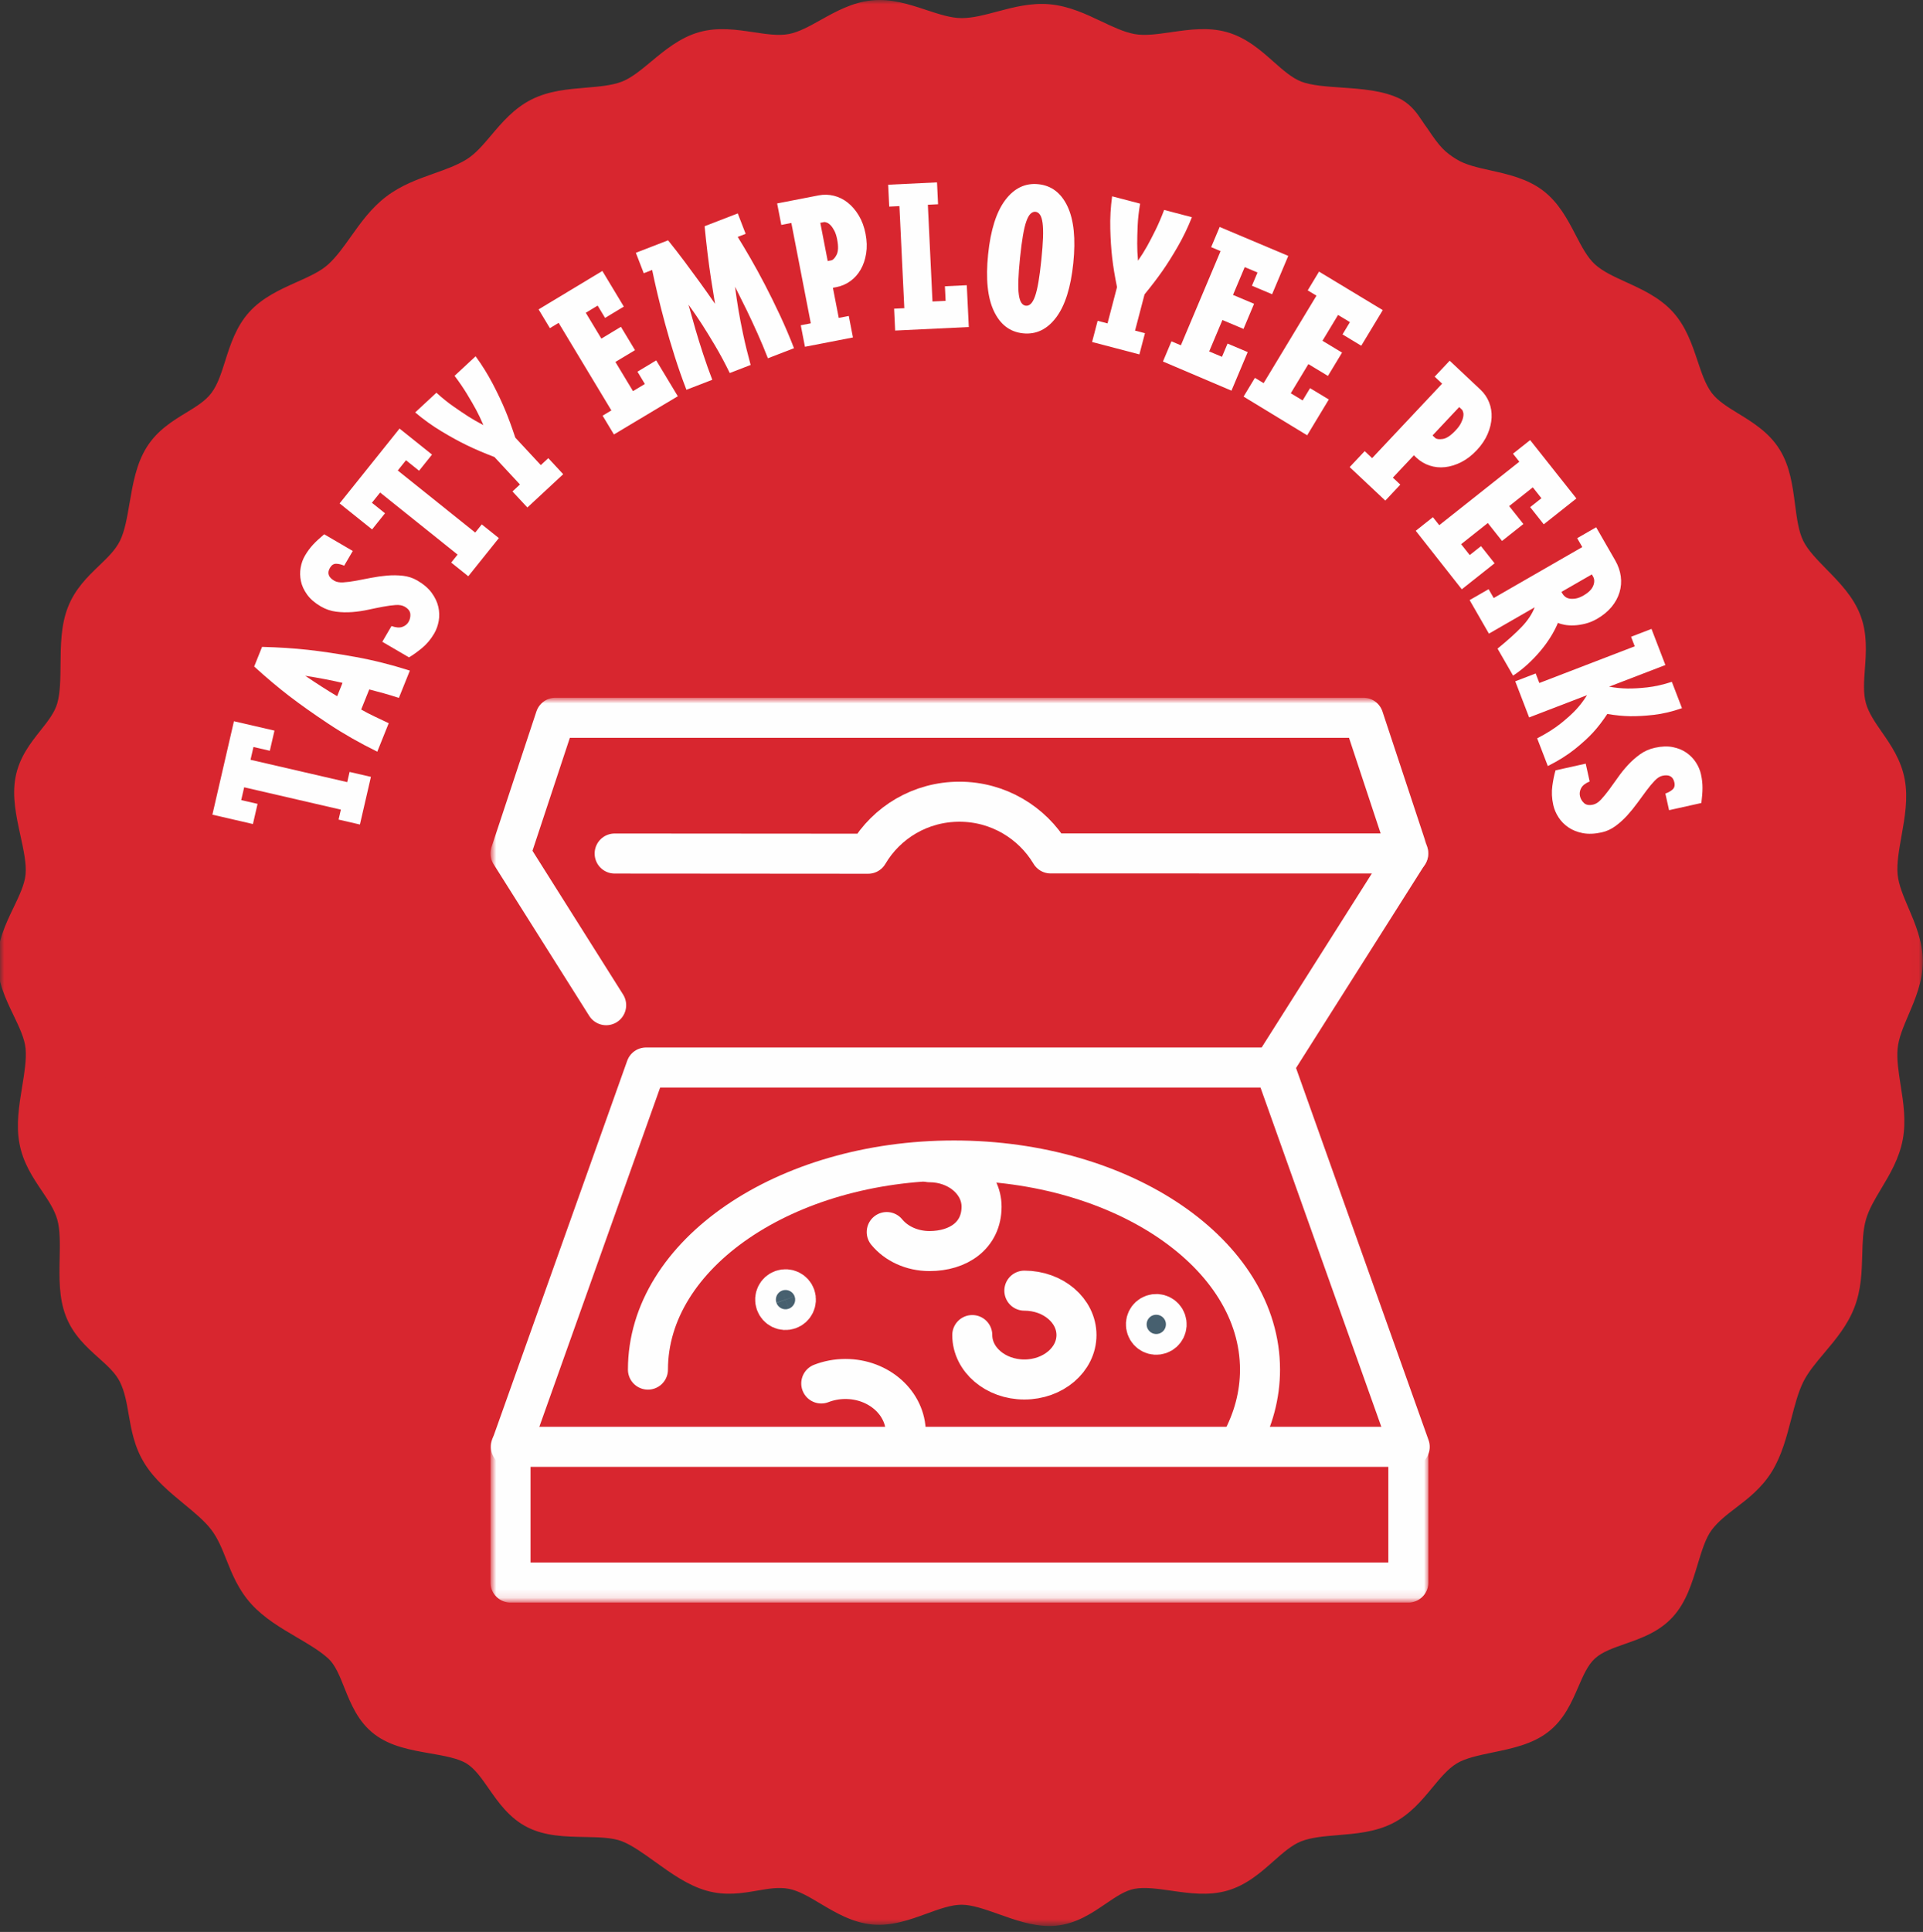
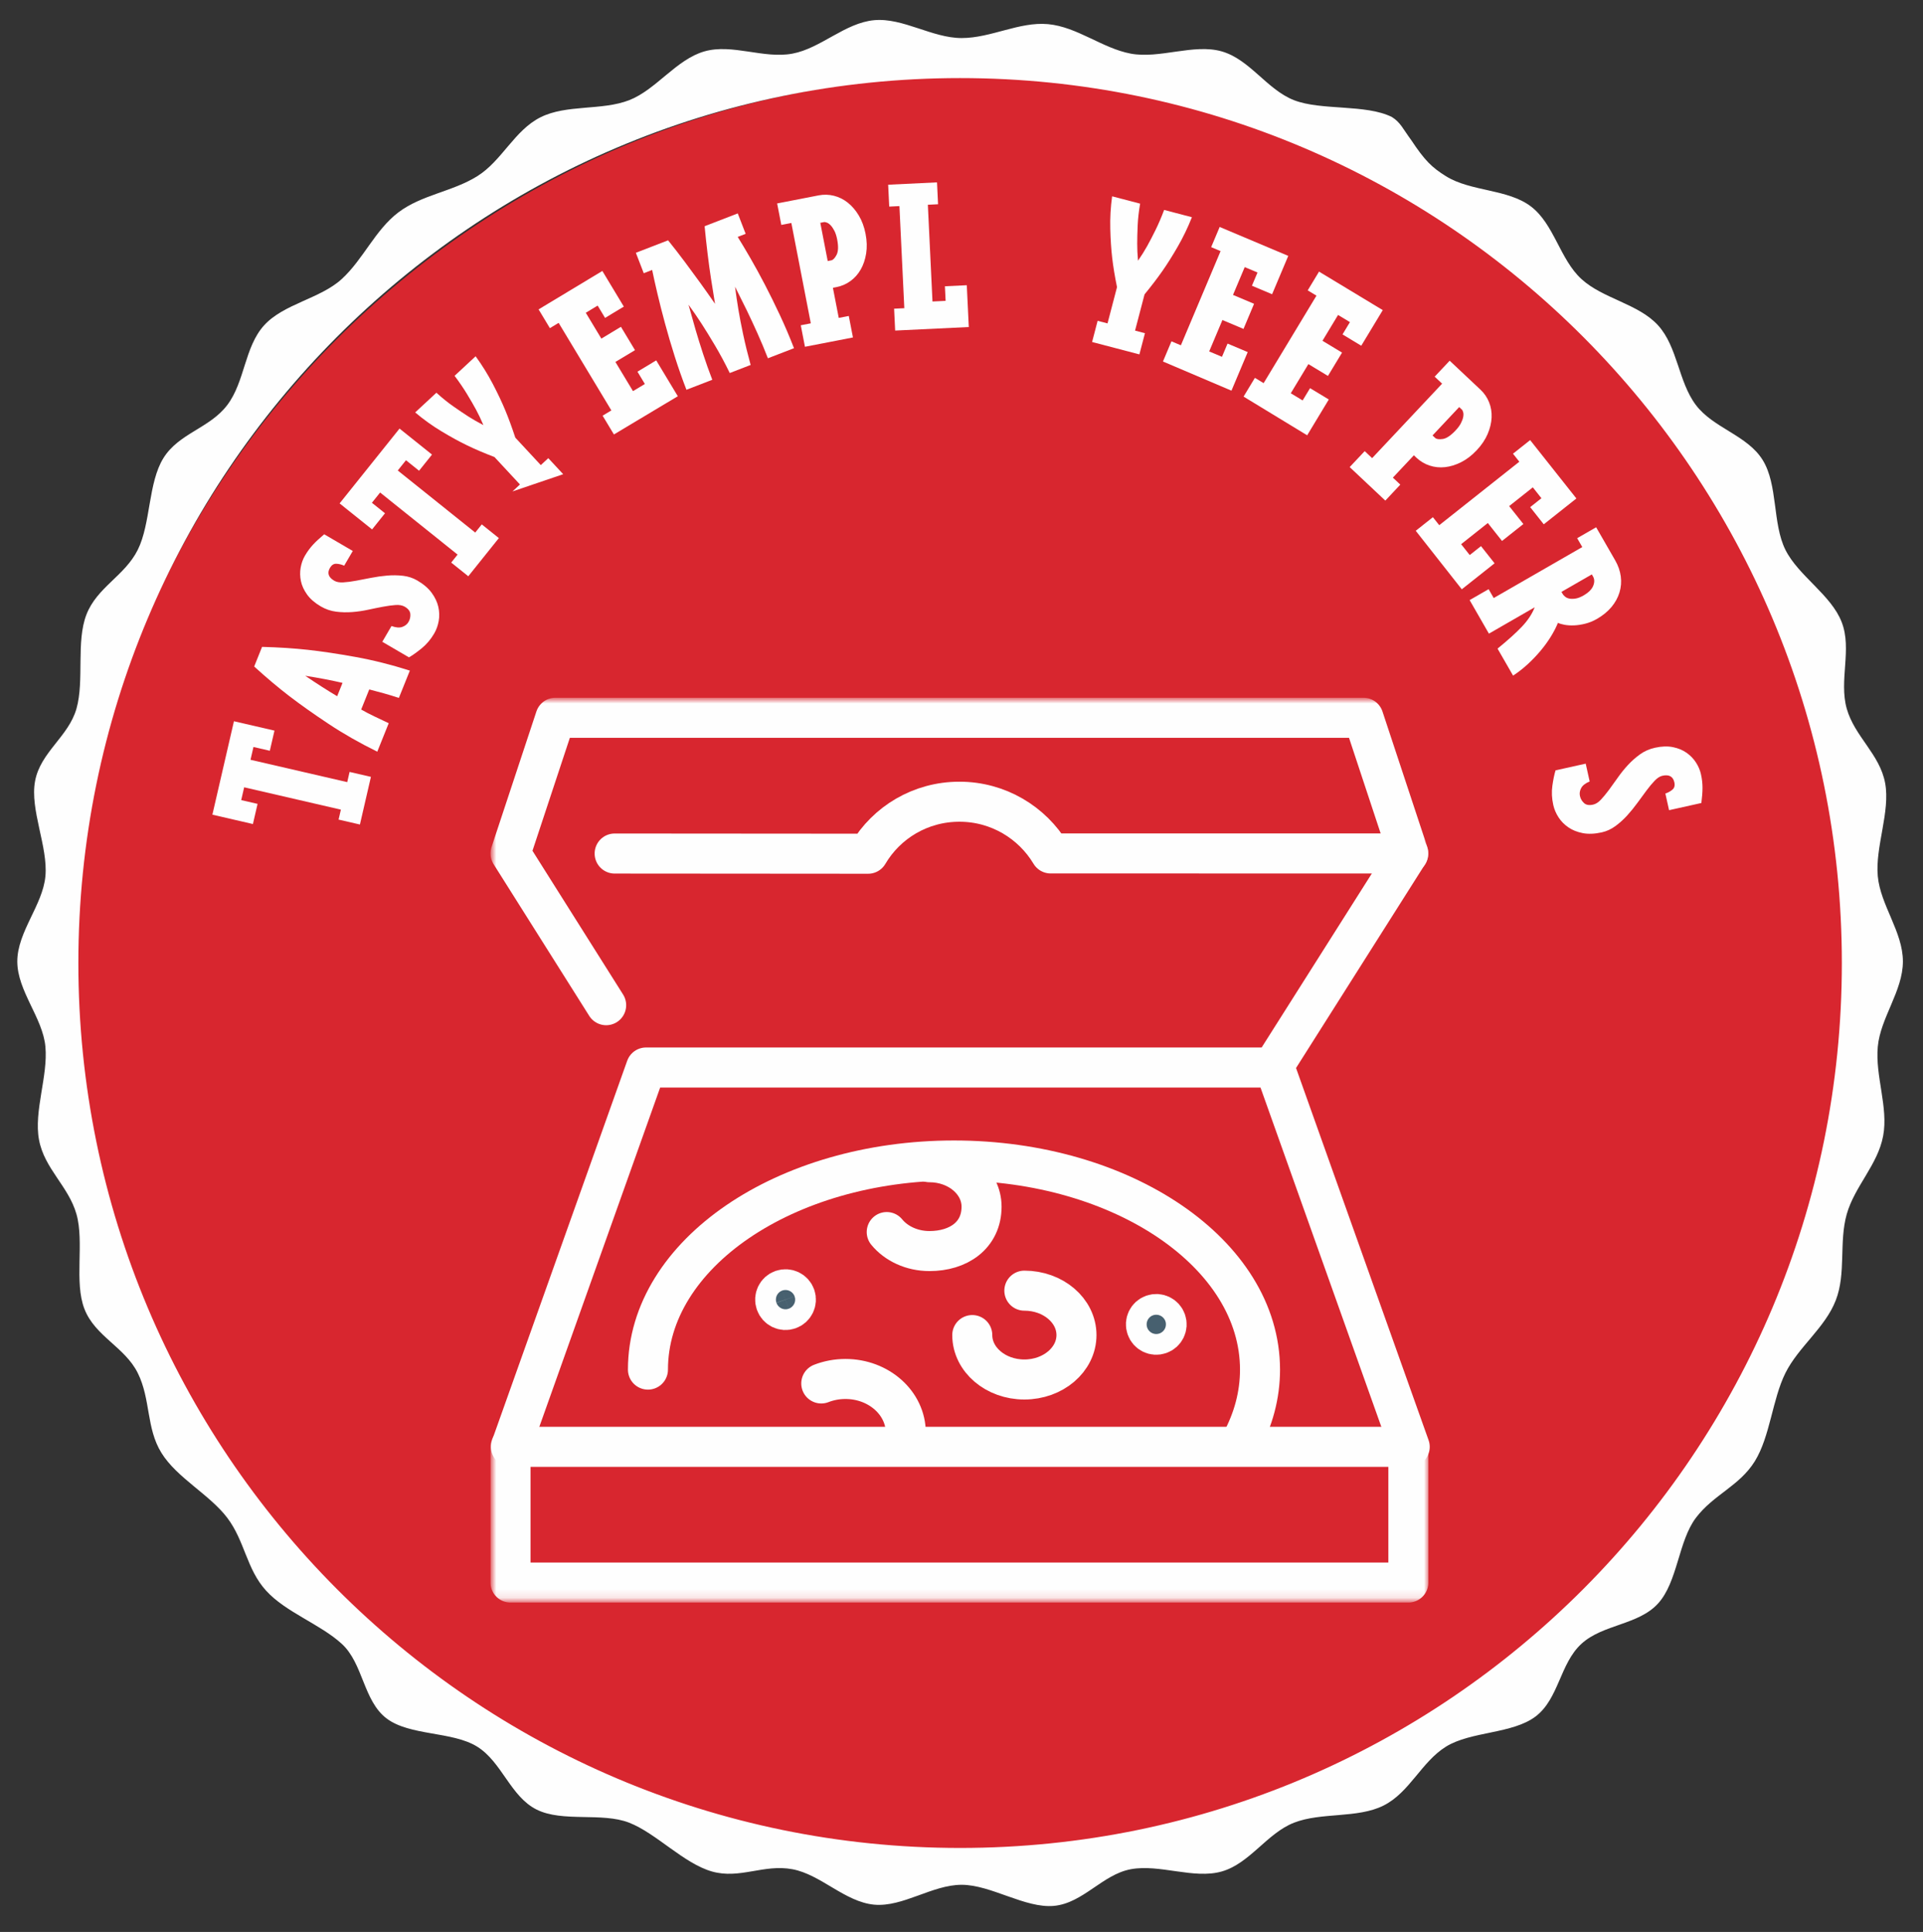
<svg xmlns="http://www.w3.org/2000/svg" xmlns:xlink="http://www.w3.org/1999/xlink" width="228px" height="229px" viewBox="0 0 228 229" version="1.1">
  <rect x="0" y="0" width="228" height="229" fill="#333333" stroke="none" />
  <title>jobs-perks</title>
  <defs>
    <polygon id="path-1" points="0 0 227.981 0 227.981 228.288 0 228.288" />
    <polygon id="path-3" points="-7.10542736e-15 106.888 111 106.888 111 0 -7.10542736e-15 0" />
  </defs>
  <g id="Page-1" stroke="none" stroke-width="1" fill="none" fill-rule="evenodd">
    <g id="jobs-perks" transform="translate(0, 0)">
      <path d="M115.044,222.425 C173.777,222.425 221.388,174.658 221.388,115.734 C221.388,56.81 173.777,9.043 115.044,9.043 C56.312,9.043 8.7,56.81 8.7,115.734 C8.7,174.658 56.312,222.425 115.044,222.425" id="Fill-1" fill="#d8262f" />
      <g id="Group-8">
        <path d="M218.378,114.148 C218.378,172.079 171.572,219.04 113.834,219.04 C56.096,219.04 9.291,172.079 9.291,114.148 C9.291,56.218 56.096,9.256 113.834,9.256 C171.572,9.256 218.378,56.218 218.378,114.148 M223.511,92.821 C222.878,89.389 219.898,87.314 218.958,83.999 C218.014,80.64 219.608,76.959 218.361,73.746 C217.111,70.498 213.222,68.26 211.685,65.165 C210.137,62.053 210.813,57.473 208.997,54.536 C207.173,51.581 203.155,50.764 201.067,48.002 C198.986,45.232 198.917,41.124 196.589,38.564 C194.253,36 190.055,35.414 187.5,33.072 C184.947,30.737 184.27,26.568 181.513,24.471 C178.767,22.38 174.391,22.724 171.439,20.887 C169.757,19.84 168.923,19.018 167.309,16.587 C166.356,15.299 166.04,14.492 165.025,13.868 C161.931,12.322 156.661,13.132 153.425,11.876 C150.22,10.626 148.19,7.046 144.853,6.091 C141.546,5.147 137.487,6.997 134.065,6.357 C130.694,5.724 127.722,3.181 124.252,2.861 C120.841,2.554 117.504,4.51 114.014,4.51 C110.52,4.51 107.06,2.084 103.651,2.392 C100.18,2.71 97.33,5.724 93.957,6.357 C90.541,6.997 86.826,5.148 83.518,6.091 C80.178,7.046 77.802,10.626 74.597,11.876 C71.36,13.132 67.171,12.355 64.088,13.901 C60.988,15.451 59.51,19.065 56.584,20.887 C53.638,22.724 49.987,23.086 47.232,25.175 C44.471,27.268 43.075,30.733 40.52,33.072 C37.967,35.414 33.641,36 31.313,38.564 C28.986,41.124 29.044,45.232 26.952,48.002 C24.869,50.764 21.198,51.347 19.374,54.301 C17.554,57.239 17.883,62.053 16.337,65.165 C14.798,68.26 11.493,69.608 10.245,72.856 C8.999,76.071 10.015,80.64 9.067,83.999 C8.128,87.314 4.791,89.154 4.158,92.586 C3.524,95.97 5.706,100.37 5.384,103.857 C5.072,107.279 2.051,110.459 2.051,113.96 C2.051,117.465 5.072,120.643 5.384,124.068 C5.706,127.545 3.992,131.719 4.626,135.1 C5.259,138.532 8.128,140.607 9.067,143.919 C10.015,147.281 8.765,151.933 10.01,155.146 C11.26,158.396 14.798,159.656 16.337,162.752 C17.883,165.869 17.319,169.276 19.14,172.211 C20.964,175.171 24.869,177.157 26.952,179.919 C29.044,182.689 29.22,185.988 31.548,188.542 C33.872,191.106 37.967,192.507 40.52,194.845 C43.075,197.182 43.066,201.584 45.828,203.685 C48.576,205.774 53.638,205.201 56.577,207.034 C59.51,208.858 60.519,212.938 63.62,214.489 C66.702,216.03 71.36,214.785 74.597,216.047 C77.802,217.298 81.063,220.877 84.409,221.83 C87.717,222.773 90.541,220.926 93.961,221.564 C97.33,222.197 100.178,225.439 103.649,225.764 C107.058,226.072 110.52,223.408 114.014,223.408 C117.504,223.408 121.543,226.217 124.955,225.908 C128.425,225.583 130.694,222.197 134.065,221.564 C137.487,220.926 141.546,222.773 144.853,221.83 C148.19,220.877 150.22,217.298 153.425,216.047 C156.661,214.785 160.944,215.56 164.029,214.02 C167.136,212.467 168.511,208.858 171.439,207.034 C174.391,205.201 179.329,205.54 182.075,203.45 C184.832,201.35 184.947,197.182 187.5,194.845 C190.055,192.507 194.253,192.63 196.589,190.062 C198.917,187.507 198.986,182.689 201.067,179.919 C203.155,177.157 206.233,176.152 208.061,173.201 C209.877,170.261 210.137,165.869 211.685,162.752 C213.222,159.656 216.408,157.375 217.658,154.125 C218.907,150.912 218.014,147.281 218.958,143.918 C219.898,140.607 222.644,138.063 223.277,134.63 C223.907,131.25 222.319,127.545 222.639,124.068 C222.95,120.643 225.617,117.465 225.617,113.96 C225.617,110.459 222.95,107.279 222.639,103.857 C222.319,100.37 224.141,96.205 223.511,92.821" id="Fill-3" fill="#FEFEFE" />
        <g id="Group-7">
          <mask id="mask-2" fill="white">
            <use xlink:href="#path-1" />
          </mask>
          <g id="Clip-6" />
-           <path d="M224.994,124.281 C225.105,123.052 225.676,121.714 226.28,120.297 C227.077,118.429 227.981,116.31 227.981,113.96 C227.981,111.612 227.077,109.495 226.28,107.626 C225.676,106.209 225.105,104.872 224.993,103.642 C224.874,102.333 225.154,100.762 225.451,99.099 C225.843,96.896 226.249,94.618 225.836,92.393 C225.408,90.068 224.19,88.312 223.115,86.763 C222.318,85.614 221.566,84.529 221.234,83.359 C220.9,82.17 221.003,80.764 221.111,79.277 C221.254,77.31 221.416,75.081 220.568,72.896 C219.727,70.712 218.12,69.071 216.565,67.483 C215.429,66.323 214.355,65.226 213.803,64.113 C213.248,62.998 213.044,61.445 212.829,59.8 C212.537,57.576 212.235,55.276 211.009,53.294 C209.753,51.258 207.826,50.076 206.127,49.034 C204.865,48.259 203.672,47.528 202.958,46.583 C202.21,45.587 201.752,44.215 201.266,42.762 C200.63,40.858 199.908,38.699 198.337,36.972 C196.773,35.255 194.665,34.294 192.807,33.447 C191.375,32.794 190.023,32.177 189.096,31.328 C188.198,30.506 187.528,29.218 186.817,27.854 C185.882,26.055 184.82,24.015 182.946,22.589 C181.083,21.172 178.788,20.66 176.762,20.208 C175.208,19.861 173.739,19.534 172.688,18.88 C171.342,18.042 170.732,17.468 169.279,15.279 L169.21,15.181 C168.97,14.858 168.776,14.568 168.6,14.305 C168.028,13.454 167.436,12.574 166.262,11.854 L166.083,11.754 C164.014,10.719 161.485,10.545 159.038,10.377 C157.279,10.256 155.461,10.13 154.284,9.674 C153.167,9.238 152.108,8.3 150.986,7.306 C149.486,5.977 147.785,4.471 145.502,3.818 C143.271,3.18 141.024,3.502 138.851,3.815 C137.245,4.046 135.728,4.264 134.503,4.034 C133.251,3.799 131.958,3.185 130.589,2.536 C128.794,1.684 126.76,0.718 124.466,0.507 C122.226,0.309 120.186,0.851 118.213,1.376 C116.732,1.772 115.333,2.145 114.014,2.145 C112.741,2.145 111.323,1.677 109.822,1.182 C107.807,0.519 105.728,-0.173 103.436,0.038 C101.089,0.253 99.082,1.373 97.312,2.362 C95.979,3.106 94.719,3.809 93.523,4.034 C92.302,4.264 90.866,4.046 89.345,3.817 C87.36,3.518 85.11,3.178 82.869,3.818 C80.614,4.463 78.815,5.958 77.229,7.277 C76.022,8.28 74.883,9.228 73.743,9.673 C72.551,10.135 71.048,10.26 69.458,10.393 C67.306,10.573 65.081,10.759 63.032,11.787 C60.949,12.829 59.516,14.524 58.252,16.02 C57.294,17.153 56.39,18.223 55.334,18.881 C54.203,19.585 52.871,20.06 51.46,20.561 C49.558,21.238 47.59,21.937 45.805,23.291 C44.013,24.65 42.788,26.373 41.603,28.041 C40.728,29.271 39.903,30.433 38.923,31.33 C38.005,32.173 36.627,32.79 35.169,33.442 C33.275,34.29 31.13,35.25 29.566,36.974 C27.989,38.708 27.306,40.867 26.702,42.772 C26.243,44.223 25.809,45.593 25.065,46.579 C24.35,47.528 23.287,48.176 22.058,48.926 C20.446,49.908 18.621,51.022 17.365,53.056 C16.153,55.012 15.749,57.371 15.358,59.652 C15.066,61.358 14.79,62.969 14.222,64.112 C13.68,65.199 12.746,66.096 11.756,67.045 C10.413,68.334 8.89,69.795 8.041,72.002 C7.219,74.124 7.198,76.484 7.177,78.766 C7.162,80.48 7.148,82.1 6.793,83.355 C6.477,84.47 5.705,85.445 4.81,86.574 C3.622,88.073 2.275,89.772 1.835,92.151 C1.412,94.414 1.925,96.763 2.421,99.035 C2.796,100.747 3.149,102.364 3.032,103.643 C2.922,104.83 2.285,106.159 1.61,107.566 C0.709,109.442 -0.312,111.569 -0.312,113.96 C-0.312,116.353 0.709,118.48 1.61,120.357 C2.285,121.764 2.922,123.094 3.032,124.286 C3.153,125.598 2.895,127.167 2.623,128.829 C2.262,131.035 1.888,133.316 2.303,135.527 C2.729,137.84 3.91,139.594 4.952,141.142 C5.726,142.292 6.458,143.379 6.792,144.56 C7.141,145.796 7.108,147.431 7.072,149.162 C7.025,151.47 6.976,153.856 7.805,155.994 C8.667,158.238 10.272,159.676 11.688,160.946 C12.764,161.911 13.694,162.746 14.22,163.803 C14.789,164.949 15.014,166.252 15.252,167.632 C15.565,169.445 15.919,171.502 17.129,173.45 C18.322,175.387 20.097,176.851 21.813,178.266 C23.08,179.311 24.279,180.299 25.066,181.342 C25.847,182.377 26.33,183.588 26.84,184.871 C27.509,186.548 28.266,188.449 29.798,190.129 C31.306,191.793 33.279,192.951 35.188,194.073 C36.606,194.905 37.945,195.692 38.926,196.59 C39.749,197.342 40.268,198.643 40.817,200.018 C41.576,201.92 42.437,204.075 44.399,205.567 C46.298,207.011 48.697,207.43 51.018,207.835 C52.642,208.119 54.321,208.412 55.33,209.042 C56.312,209.652 57.108,210.794 57.95,212.004 C59.098,213.652 60.4,215.52 62.564,216.603 C64.664,217.653 67.028,217.698 69.315,217.742 C71.004,217.774 72.598,217.804 73.739,218.249 C74.935,218.716 76.267,219.674 77.678,220.688 C79.586,222.058 81.559,223.476 83.762,224.103 C86.019,224.746 88.021,224.403 89.788,224.098 C91.149,223.864 92.321,223.662 93.525,223.886 C94.697,224.107 95.951,224.853 97.279,225.644 C99.051,226.699 101.06,227.896 103.437,228.118 C105.757,228.328 107.936,227.532 109.864,226.829 C111.359,226.285 112.77,225.771 114.014,225.771 C115.263,225.771 116.806,226.32 118.439,226.899 C120.374,227.587 122.366,228.295 124.415,228.295 C124.668,228.295 124.921,228.284 125.176,228.262 C127.606,228.034 129.46,226.771 131.095,225.657 C132.275,224.854 133.388,224.096 134.498,223.887 C135.728,223.658 137.245,223.876 138.85,224.106 C141.023,224.417 143.269,224.739 145.502,224.103 C147.785,223.452 149.486,221.944 150.988,220.615 C152.109,219.623 153.168,218.685 154.283,218.25 C155.478,217.784 157.005,217.657 158.622,217.523 C160.792,217.343 163.036,217.157 165.087,216.134 C167.184,215.086 168.589,213.386 169.828,211.886 C170.761,210.758 171.643,209.691 172.686,209.042 C173.725,208.397 175.314,208.068 176.996,207.718 C179.275,207.246 181.632,206.757 183.509,205.33 C185.441,203.858 186.337,201.786 187.128,199.958 C187.705,198.623 188.25,197.363 189.096,196.589 C189.955,195.803 191.273,195.342 192.668,194.855 C194.563,194.192 196.711,193.441 198.338,191.654 C199.926,189.91 200.614,187.639 201.278,185.443 C201.766,183.832 202.226,182.312 202.953,181.344 C203.728,180.32 204.747,179.541 205.825,178.717 C207.248,177.629 208.862,176.397 210.072,174.443 C211.248,172.54 211.828,170.306 212.391,168.144 C212.81,166.53 213.206,165.005 213.803,163.804 C214.382,162.636 215.317,161.527 216.307,160.353 C217.654,158.755 219.046,157.102 219.863,154.981 C220.683,152.87 220.741,150.771 220.797,148.742 C220.839,147.244 220.878,145.827 221.233,144.563 C221.581,143.337 222.297,142.142 223.055,140.878 C224.054,139.214 225.184,137.328 225.602,135.063 C226.015,132.85 225.676,130.702 225.348,128.625 C225.104,127.071 224.872,125.602 224.993,124.284 L224.994,124.281 Z M113.835,216.676 C57.492,216.676 11.655,170.682 11.655,114.148 C11.655,57.614 57.492,11.62 113.835,11.62 C170.178,11.62 216.015,57.614 216.015,114.148 C216.015,170.682 170.178,216.676 113.835,216.676 L113.835,216.676 Z" id="Fill-5" fill="#d8262f" mask="url(#mask-2)" />
        </g>
      </g>
      <polygon id="Fill-9" fill="#FEFEFE" points="43.978 92.083 42.674 97.732 40.144 97.148 40.417 95.968 28.949 93.32 28.599 94.838 30.538 95.286 29.987 97.674 25.181 96.565 27.737 85.491 32.543 86.601 31.992 88.989 30.052 88.542 29.702 90.059 41.17 92.707 41.448 91.499" />
      <g id="Group-14" transform="translate(30.137, 63.329)" fill="#FEFEFE">
        <path d="M12.686,20.773 C13.175,21.053 13.697,21.325 14.254,21.589 C14.811,21.855 15.376,22.124 15.951,22.396 L14.596,25.768 C12.502,24.74 10.566,23.636 8.792,22.456 C7.017,21.277 5.477,20.187 4.169,19.185 C2.862,18.183 1.472,17.013 3.55271368e-15,15.675 L0.935,13.346 C2.925,13.399 4.737,13.517 6.374,13.698 C8.011,13.879 9.879,14.158 11.976,14.535 C14.073,14.911 16.233,15.453 18.457,16.16 L17.155,19.398 C16.552,19.198 15.957,19.015 15.37,18.852 C14.782,18.689 14.207,18.535 13.643,18.391 L12.686,20.773 Z M10.473,17.614 C9.127,17.302 7.656,17.021 6.056,16.772 C7.39,17.681 8.651,18.489 9.839,19.194 L10.473,17.614 Z" id="Fill-10" />
        <path d="M9.495,5.507 C9.761,5.663 10.119,5.727 10.569,5.7 C11.018,5.674 11.519,5.61 12.068,5.507 C12.617,5.405 13.213,5.291 13.854,5.164 C14.497,5.038 15.133,4.948 15.766,4.895 C16.398,4.841 17.023,4.849 17.639,4.919 C18.255,4.99 18.82,5.175 19.335,5.475 C20.082,5.912 20.654,6.402 21.049,6.944 C21.445,7.488 21.706,8.041 21.833,8.605 C21.96,9.169 21.975,9.724 21.88,10.269 C21.783,10.814 21.605,11.311 21.344,11.759 C20.936,12.458 20.445,13.039 19.872,13.506 C19.299,13.973 18.792,14.335 18.354,14.59 L15.19,12.743 L16.281,10.875 C16.795,11.063 17.219,11.099 17.555,10.983 C17.889,10.867 18.139,10.668 18.304,10.385 C18.469,10.103 18.539,9.794 18.514,9.455 C18.488,9.118 18.268,8.828 17.853,8.585 C17.571,8.421 17.208,8.354 16.767,8.385 C16.325,8.417 15.829,8.484 15.28,8.586 C14.73,8.688 14.143,8.807 13.518,8.943 C12.893,9.079 12.261,9.172 11.619,9.22 C10.978,9.269 10.341,9.254 9.709,9.173 C9.077,9.094 8.47,8.884 7.888,8.545 C7.191,8.136 6.655,7.673 6.278,7.153 C5.904,6.633 5.658,6.101 5.543,5.554 C5.427,5.008 5.417,4.473 5.511,3.949 C5.605,3.426 5.774,2.956 6.017,2.54 C6.172,2.275 6.328,2.037 6.484,1.827 C6.639,1.617 6.808,1.415 6.988,1.22 C7.169,1.026 7.367,0.829 7.582,0.632 C7.798,0.436 8.037,0.225 8.302,0 L11.69,1.979 L10.671,3.722 C10.353,3.581 10.041,3.505 9.735,3.494 C9.431,3.483 9.181,3.643 8.987,3.975 C8.628,4.589 8.798,5.1 9.495,5.507" id="Fill-12" />
      </g>
      <polygon id="Fill-15" fill="#FEFEFE" points="59.147 63.781 55.522 68.306 53.497 66.683 54.254 65.737 45.069 58.38 44.095 59.595 45.648 60.839 44.116 62.753 40.265 59.669 47.371 50.799 51.221 53.883 49.687 55.797 48.135 54.553 47.161 55.768 56.346 63.126 57.122 62.157" />
-       <path d="M58.624,54.172 C57.404,53.706 56.328,53.246 55.4,52.797 C54.471,52.349 53.456,51.794 52.358,51.133 C51.261,50.474 50.217,49.725 49.227,48.886 L51.742,46.55 C52.426,47.173 53.103,47.719 53.773,48.185 C54.444,48.653 55.038,49.053 55.556,49.385 C56.075,49.718 56.66,50.051 57.315,50.389 C57.026,49.712 56.736,49.102 56.444,48.56 C56.151,48.019 55.792,47.401 55.368,46.703 C54.946,46.008 54.456,45.288 53.897,44.547 L56.392,42.23 C57.156,43.281 57.834,44.37 58.425,45.501 C59.016,46.632 59.508,47.67 59.901,48.617 C60.294,49.563 60.694,50.65 61.097,51.874 L64.12,55.13 L65.008,54.306 L66.775,56.208 L62.528,60.154 L60.76,58.252 L61.648,57.426 L58.624,54.172 Z" id="Fill-16" fill="#FEFEFE" />
+       <path d="M58.624,54.172 C57.404,53.706 56.328,53.246 55.4,52.797 C54.471,52.349 53.456,51.794 52.358,51.133 C51.261,50.474 50.217,49.725 49.227,48.886 L51.742,46.55 C52.426,47.173 53.103,47.719 53.773,48.185 C54.444,48.653 55.038,49.053 55.556,49.385 C56.075,49.718 56.66,50.051 57.315,50.389 C57.026,49.712 56.736,49.102 56.444,48.56 C56.151,48.019 55.792,47.401 55.368,46.703 C54.946,46.008 54.456,45.288 53.897,44.547 L56.392,42.23 C57.156,43.281 57.834,44.37 58.425,45.501 C59.016,46.632 59.508,47.67 59.901,48.617 C60.294,49.563 60.694,50.65 61.097,51.874 L64.12,55.13 L65.008,54.306 L66.775,56.208 L60.76,58.252 L61.648,57.426 L58.624,54.172 Z" id="Fill-16" fill="#FEFEFE" />
      <polygon id="Fill-18" fill="#FEFEFE" points="69.453 37.072 71.299 40.136 73.622 38.737 75.289 41.504 72.966 42.903 75.05 46.362 76.458 45.514 75.58 44.056 77.804 42.717 80.365 46.966 72.789 51.497 71.449 49.273 72.487 48.647 66.235 38.271 65.197 38.895 63.858 36.672 71.418 32.117 73.963 36.342 71.74 37.682 70.861 36.224" />
      <g id="Group-23" transform="translate(75.39, 23.08)" fill="#FEFEFE">
        <path d="M5.824,7.988 C6.487,8.876 7.083,9.687 7.614,10.42 C8.145,11.153 8.736,11.991 9.389,12.935 C9.203,11.811 9.042,10.807 8.905,9.921 C8.769,9.036 8.634,8.047 8.501,6.953 C8.368,5.861 8.252,4.787 8.153,3.733 L12.082,2.215 L13.018,4.636 L12.076,5.001 C12.511,5.699 13.006,6.527 13.562,7.488 C14.119,8.448 14.696,9.503 15.296,10.653 C15.894,11.803 16.492,13.016 17.087,14.29 C17.683,15.565 18.237,16.866 18.75,18.193 L15.656,19.388 C15.282,18.42 14.87,17.435 14.421,16.433 C13.972,15.432 13.547,14.518 13.146,13.694 C12.746,12.87 12.283,11.94 11.759,10.905 C11.884,11.867 12.016,12.77 12.157,13.612 C12.296,14.456 12.485,15.439 12.724,16.563 C12.962,17.687 13.257,18.892 13.61,20.179 L11.135,21.135 C10.55,19.939 9.962,18.847 9.374,17.857 C8.786,16.868 8.261,16.014 7.797,15.296 C7.334,14.579 6.817,13.826 6.243,13.036 C6.552,14.155 6.831,15.144 7.081,16.006 C7.332,16.868 7.63,17.825 7.974,18.877 C8.319,19.93 8.683,20.949 9.063,21.936 L5.996,23.12 C5.497,21.828 5.035,20.513 4.61,19.172 C4.184,17.832 3.802,16.536 3.464,15.285 C3.125,14.035 2.826,12.863 2.568,11.767 C2.309,10.67 2.098,9.722 1.932,8.919 L0.936,9.304 L0,6.883 L3.822,5.406 C4.494,6.239 5.161,7.1 5.824,7.988" id="Fill-19" />
        <path d="M23.48,0.124 C24.077,0.273 24.625,0.544 25.122,0.937 C25.619,1.33 26.056,1.838 26.431,2.461 C26.807,3.083 27.075,3.81 27.236,4.641 C27.397,5.471 27.42,6.246 27.305,6.963 C27.19,7.681 26.974,8.315 26.66,8.866 C26.346,9.417 25.94,9.873 25.442,10.233 C24.943,10.595 24.392,10.834 23.788,10.951 L23.364,11.033 L24.057,14.601 L25.246,14.371 L25.74,16.919 L20.049,18.024 L19.554,15.475 L20.743,15.244 L18.436,3.351 L17.246,3.582 L16.751,1.034 L21.679,0.077 C22.283,-0.04 22.883,-0.024 23.48,0.124 L23.48,0.124 Z M22.748,7.862 L23.173,7.779 C23.381,7.739 23.589,7.523 23.797,7.129 C24.004,6.737 24.028,6.126 23.867,5.294 C23.786,4.879 23.676,4.538 23.536,4.272 C23.396,4.004 23.252,3.793 23.104,3.635 C22.956,3.478 22.807,3.369 22.659,3.31 C22.51,3.251 22.389,3.231 22.294,3.248 L21.869,3.331 L22.748,7.862 Z" id="Fill-21" />
      </g>
      <polygon id="Fill-24" fill="#FEFEFE" points="111.221 24.21 110.011 24.269 110.56 35.736 112.117 35.661 112.034 33.932 114.627 33.808 114.865 38.763 106.134 39.182 106.01 36.589 107.22 36.531 106.64 24.43 105.43 24.488 105.305 21.895 111.097 21.617" />
      <g id="Group-29" transform="translate(117.029, 21.81)" fill="#FEFEFE">
-         <path d="M9.54,2.655 C10.294,4.251 10.522,6.492 10.226,9.381 C9.93,12.269 9.249,14.418 8.187,15.826 C7.123,17.234 5.817,17.859 4.268,17.7 C2.718,17.54 1.566,16.663 0.812,15.068 C0.057,13.474 -0.171,11.232 0.126,8.342 C0.422,5.455 1.102,3.306 2.165,1.897 C3.228,0.49 4.535,-0.136 6.084,0.024 C7.633,0.183 8.785,1.06 9.54,2.655 M3.716,11.365 C3.689,12.088 3.707,12.669 3.768,13.11 C3.828,13.551 3.931,13.876 4.073,14.084 C4.216,14.292 4.393,14.407 4.604,14.428 C4.814,14.45 5.01,14.374 5.193,14.199 C5.375,14.024 5.54,13.727 5.691,13.308 C5.84,12.888 5.975,12.322 6.097,11.609 C6.218,10.897 6.332,10.025 6.438,8.991 C6.544,7.958 6.611,7.08 6.637,6.358 C6.662,5.637 6.644,5.054 6.583,4.613 C6.523,4.172 6.42,3.848 6.278,3.639 C6.134,3.431 5.958,3.317 5.747,3.295 C5.537,3.273 5.341,3.35 5.158,3.525 C4.977,3.699 4.811,3.996 4.662,4.416 C4.511,4.835 4.376,5.402 4.255,6.114 C4.133,6.826 4.019,7.699 3.913,8.732 C3.807,9.765 3.741,10.643 3.716,11.365" id="Fill-25" />
        <path d="M15.409,12.226 C15.148,10.945 14.958,9.792 14.839,8.767 C14.72,7.742 14.644,6.589 14.612,5.308 C14.579,4.028 14.652,2.745 14.829,1.46 L18.15,2.329 C17.991,3.242 17.894,4.106 17.858,4.921 C17.824,5.738 17.805,6.454 17.804,7.069 C17.801,7.684 17.833,8.359 17.899,9.091 C18.317,8.486 18.675,7.913 18.975,7.376 C19.275,6.838 19.605,6.204 19.966,5.473 C20.326,4.742 20.67,3.943 20.997,3.074 L24.289,3.937 C23.813,5.144 23.257,6.301 22.62,7.405 C21.983,8.511 21.371,9.484 20.782,10.324 C20.194,11.164 19.492,12.083 18.674,13.082 L17.548,17.379 L18.721,17.685 L18.063,20.197 L12.454,18.728 L13.111,16.217 L14.284,16.524 L15.409,12.226 Z" id="Fill-27" />
      </g>
      <polygon id="Fill-30" fill="#FEFEFE" points="147.581 31.661 146.191 34.957 148.689 36.01 147.435 38.987 144.936 37.934 143.367 41.655 144.883 42.294 145.544 40.725 147.935 41.734 146.008 46.306 137.886 42.85 138.894 40.458 140.011 40.929 144.718 29.765 143.601 29.294 144.61 26.902 152.743 30.331 150.826 34.877 148.435 33.868 149.096 32.299" />
      <polygon id="Fill-31" fill="#FEFEFE" points="158.647 37.332 156.798 40.393 159.119 41.795 157.448 44.56 155.128 43.158 153.04 46.615 154.447 47.465 155.327 46.009 157.549 47.351 154.984 51.597 147.444 47.01 148.786 44.788 149.822 45.414 156.086 35.044 155.049 34.417 156.391 32.195 163.947 36.759 161.397 40.98 159.175 39.638 160.054 38.182" />
      <path d="M176.552,47.681 C176.78,48.252 176.88,48.855 176.852,49.487 C176.824,50.121 176.668,50.773 176.382,51.441 C176.096,52.109 175.665,52.752 175.085,53.368 C174.505,53.986 173.89,54.456 173.241,54.783 C172.591,55.109 171.951,55.306 171.32,55.373 C170.69,55.441 170.083,55.377 169.499,55.184 C168.915,54.992 168.398,54.684 167.95,54.263 L167.635,53.967 L165.145,56.615 L166.028,57.444 L164.25,59.337 L160.025,55.365 L161.804,53.474 L162.687,54.303 L170.984,45.477 L170.101,44.647 L171.88,42.755 L175.536,46.193 C175.984,46.614 176.323,47.111 176.552,47.681 L176.552,47.681 Z M169.848,51.614 L170.163,51.91 C170.316,52.053 170.614,52.096 171.054,52.035 C171.495,51.974 172.004,51.635 172.584,51.019 C172.873,50.709 173.086,50.42 173.22,50.151 C173.355,49.883 173.443,49.642 173.484,49.429 C173.525,49.217 173.526,49.033 173.486,48.879 C173.448,48.722 173.393,48.611 173.323,48.547 L173.008,48.251 L169.848,51.614 Z" id="Fill-32" fill="#FEFEFE" />
      <polygon id="Fill-34" fill="#FEFEFE" points="181.738 57.767 178.934 59.989 180.619 62.114 178.087 64.121 176.403 61.995 173.238 64.504 174.259 65.791 175.593 64.734 177.205 66.769 173.317 69.85 167.857 62.916 169.891 61.303 170.644 62.252 180.139 54.727 179.386 53.779 181.421 52.166 186.904 59.084 183.037 62.148 181.425 60.112 182.759 59.056" />
      <g id="Group-41" transform="translate(174.247, 62.498)" fill="#FEFEFE">
        <path d="M17.92,5.825 C18.005,6.475 17.954,7.108 17.766,7.727 C17.578,8.345 17.261,8.922 16.815,9.456 C16.367,9.991 15.794,10.46 15.094,10.863 C14.645,11.122 14.181,11.31 13.706,11.429 C13.231,11.547 12.786,11.614 12.374,11.63 C11.961,11.645 11.587,11.622 11.252,11.56 C10.916,11.498 10.656,11.42 10.47,11.328 C10.258,11.849 9.979,12.392 9.628,12.96 C9.278,13.528 8.87,14.09 8.403,14.647 C7.936,15.204 7.427,15.736 6.875,16.242 C6.322,16.748 5.748,17.195 5.151,17.584 L3.309,14.384 C4.518,13.4 5.475,12.538 6.181,11.799 C6.887,11.059 7.398,10.289 7.713,9.486 L2.287,12.609 L0,8.633 L2.25,7.339 L2.854,8.389 L13.355,2.346 L12.75,1.295 L15,2.84217094e-14 L17.259,3.925 C17.613,4.542 17.834,5.175 17.92,5.825 L17.92,5.825 Z M11.032,7.909 C11.098,8.026 11.202,8.138 11.342,8.247 C11.481,8.355 11.656,8.426 11.865,8.461 C12.073,8.496 12.315,8.491 12.588,8.445 C12.861,8.398 13.164,8.279 13.497,8.087 C14.097,7.742 14.482,7.36 14.651,6.941 C14.82,6.522 14.813,6.154 14.632,5.837 L14.488,5.587 L10.888,7.659 L11.032,7.909 Z" id="Fill-35" />
-         <path d="M16.532,18.896 C17.305,19.031 18.028,19.104 18.701,19.112 C19.374,19.122 20.161,19.077 21.06,18.978 C21.959,18.879 22.932,18.66 23.976,18.321 L25.176,21.443 C24.014,21.85 22.899,22.114 21.834,22.235 C20.767,22.356 19.825,22.409 19.006,22.395 C18.186,22.381 17.292,22.292 16.322,22.129 C15.776,22.957 15.22,23.681 14.655,24.3 C14.089,24.92 13.361,25.586 12.472,26.299 C11.582,27.012 10.515,27.68 9.271,28.302 L8.007,25.018 C9.108,24.45 10.033,23.868 10.782,23.271 C11.531,22.674 12.139,22.126 12.606,21.627 C13.073,21.127 13.511,20.552 13.92,19.901 L7.055,22.54 L5.409,18.26 L7.832,17.328 L8.266,18.459 L19.574,14.11 L19.14,12.979 L21.562,12.047 L23.209,16.328 L16.532,18.896 Z" id="Fill-37" />
        <path d="M22.857,29.454 C22.557,29.52 22.251,29.716 21.939,30.042 C21.628,30.366 21.304,30.754 20.971,31.203 C20.637,31.651 20.278,32.139 19.893,32.669 C19.508,33.197 19.102,33.696 18.675,34.166 C18.247,34.634 17.783,35.053 17.283,35.42 C16.784,35.786 16.243,36.035 15.661,36.165 C14.817,36.352 14.065,36.381 13.406,36.253 C12.746,36.123 12.178,35.895 11.702,35.567 C11.226,35.239 10.837,34.843 10.537,34.378 C10.237,33.913 10.03,33.427 9.917,32.92 C9.742,32.132 9.706,31.371 9.809,30.64 C9.912,29.907 10.038,29.298 10.186,28.812 L13.762,28.018 L14.232,30.13 C13.727,30.34 13.391,30.601 13.224,30.915 C13.057,31.228 13.01,31.544 13.081,31.862 C13.151,32.181 13.311,32.456 13.559,32.687 C13.807,32.918 14.165,32.981 14.635,32.877 C14.954,32.806 15.265,32.608 15.567,32.285 C15.869,31.961 16.188,31.575 16.522,31.127 C16.855,30.679 17.205,30.192 17.571,29.668 C17.938,29.144 18.338,28.645 18.776,28.174 C19.213,27.703 19.691,27.281 20.209,26.91 C20.727,26.538 21.314,26.28 21.972,26.134 C22.76,25.959 23.468,25.934 24.098,26.06 C24.727,26.187 25.269,26.411 25.725,26.733 C26.181,27.056 26.552,27.441 26.839,27.889 C27.125,28.337 27.321,28.797 27.425,29.266 C27.492,29.566 27.54,29.846 27.568,30.106 C27.596,30.366 27.61,30.628 27.61,30.894 C27.61,31.161 27.597,31.438 27.574,31.73 C27.55,32.021 27.517,32.338 27.475,32.683 L23.646,33.534 L23.207,31.562 C23.537,31.45 23.818,31.294 24.049,31.094 C24.281,30.896 24.355,30.608 24.272,30.232 C24.117,29.538 23.646,29.279 22.857,29.454" id="Fill-39" />
      </g>
      <g id="Group-47" transform="translate(58.335, 82.886)">
        <path d="M108.629,18.276 L92.559,43.646 M108.807,88.611 L92.789,43.646 L18.263,43.646 L2.245,88.611" id="Stroke-42" stroke="#FEFEFE" stroke-width="4.746" stroke-linecap="round" stroke-linejoin="round" />
        <mask id="mask-4" fill="white">
          <use xlink:href="#path-3" />
        </mask>
        <g id="Clip-45" />
        <polygon id="Stroke-44" stroke="#FEFEFE" stroke-width="4.746" stroke-linejoin="round" mask="url(#mask-4)" points="2.193 104.695 108.646 104.695 108.646 88.611 2.193 88.611" />
        <path d="M18.489,79.456 C18.489,65.768 34.734,54.67 54.772,54.67 C74.814,54.67 91.058,65.768 91.058,79.456 C91.058,82.491 90.26,85.397 88.8,88.084 M14.541,18.285 L44.593,18.307 C46.78,14.599 50.804,12.143 55.42,12.143 C60.009,12.14 64.039,14.603 66.236,18.273 L108.646,18.276 L103.324,2.193 L7.516,2.193 L2.193,18.276 L13.534,36.262" id="Stroke-46" stroke="#FEFEFE" stroke-width="4.746" stroke-linecap="round" stroke-linejoin="round" mask="url(#mask-4)" />
      </g>
      <g id="Group-58" transform="translate(91.908, 137.761)">
        <path d="M0.067,16.685 C-0.153,16.045 0.183,15.345 0.827,15.125 C1.469,14.907 2.168,15.243 2.391,15.887 C2.609,16.529 2.267,17.227 1.627,17.446 C0.982,17.669 0.29,17.331 0.067,16.685" id="Fill-48" fill="#47606F" />
        <path d="M0.067,16.685 C-0.153,16.045 0.183,15.345 0.827,15.125 C1.469,14.907 2.168,15.243 2.391,15.887 C2.609,16.529 2.267,17.227 1.627,17.446 C0.982,17.669 0.29,17.331 0.067,16.685 Z" id="Stroke-50" stroke="#FEFEFE" stroke-width="4.746" />
        <path d="M44.027,19.619 C43.805,18.979 44.14,18.279 44.785,18.059 C45.425,17.84 46.127,18.177 46.347,18.821 C46.57,19.463 46.224,20.161 45.583,20.379 C44.942,20.603 44.247,20.265 44.027,19.619" id="Fill-52" fill="#47606F" />
        <path d="M44.027,19.619 C43.805,18.979 44.14,18.279 44.785,18.059 C45.425,17.84 46.127,18.177 46.347,18.821 C46.57,19.463 46.224,20.161 45.583,20.379 C44.942,20.603 44.247,20.265 44.027,19.619 Z" id="Stroke-54" stroke="#FEFEFE" stroke-width="4.746" />
        <path d="M5.465,26.223 C6.343,25.882 7.312,25.691 8.33,25.691 C12.285,25.691 15.489,28.549 15.489,32.08 L15.489,33.298 M18.296,0 C21.706,0 24.471,2.355 24.471,5.264 C24.471,8.69 21.706,10.53 18.296,10.53 C16.199,10.53 14.345,9.639 13.227,8.277 M29.544,15.223 C32.957,15.223 35.723,17.578 35.723,20.487 C35.723,23.396 32.957,25.753 29.544,25.753 C26.137,25.753 23.369,23.396 23.369,20.487" id="Stroke-56" stroke="#FEFEFE" stroke-width="4.746" stroke-linecap="round" stroke-linejoin="round" />
      </g>
    </g>
  </g>
</svg>